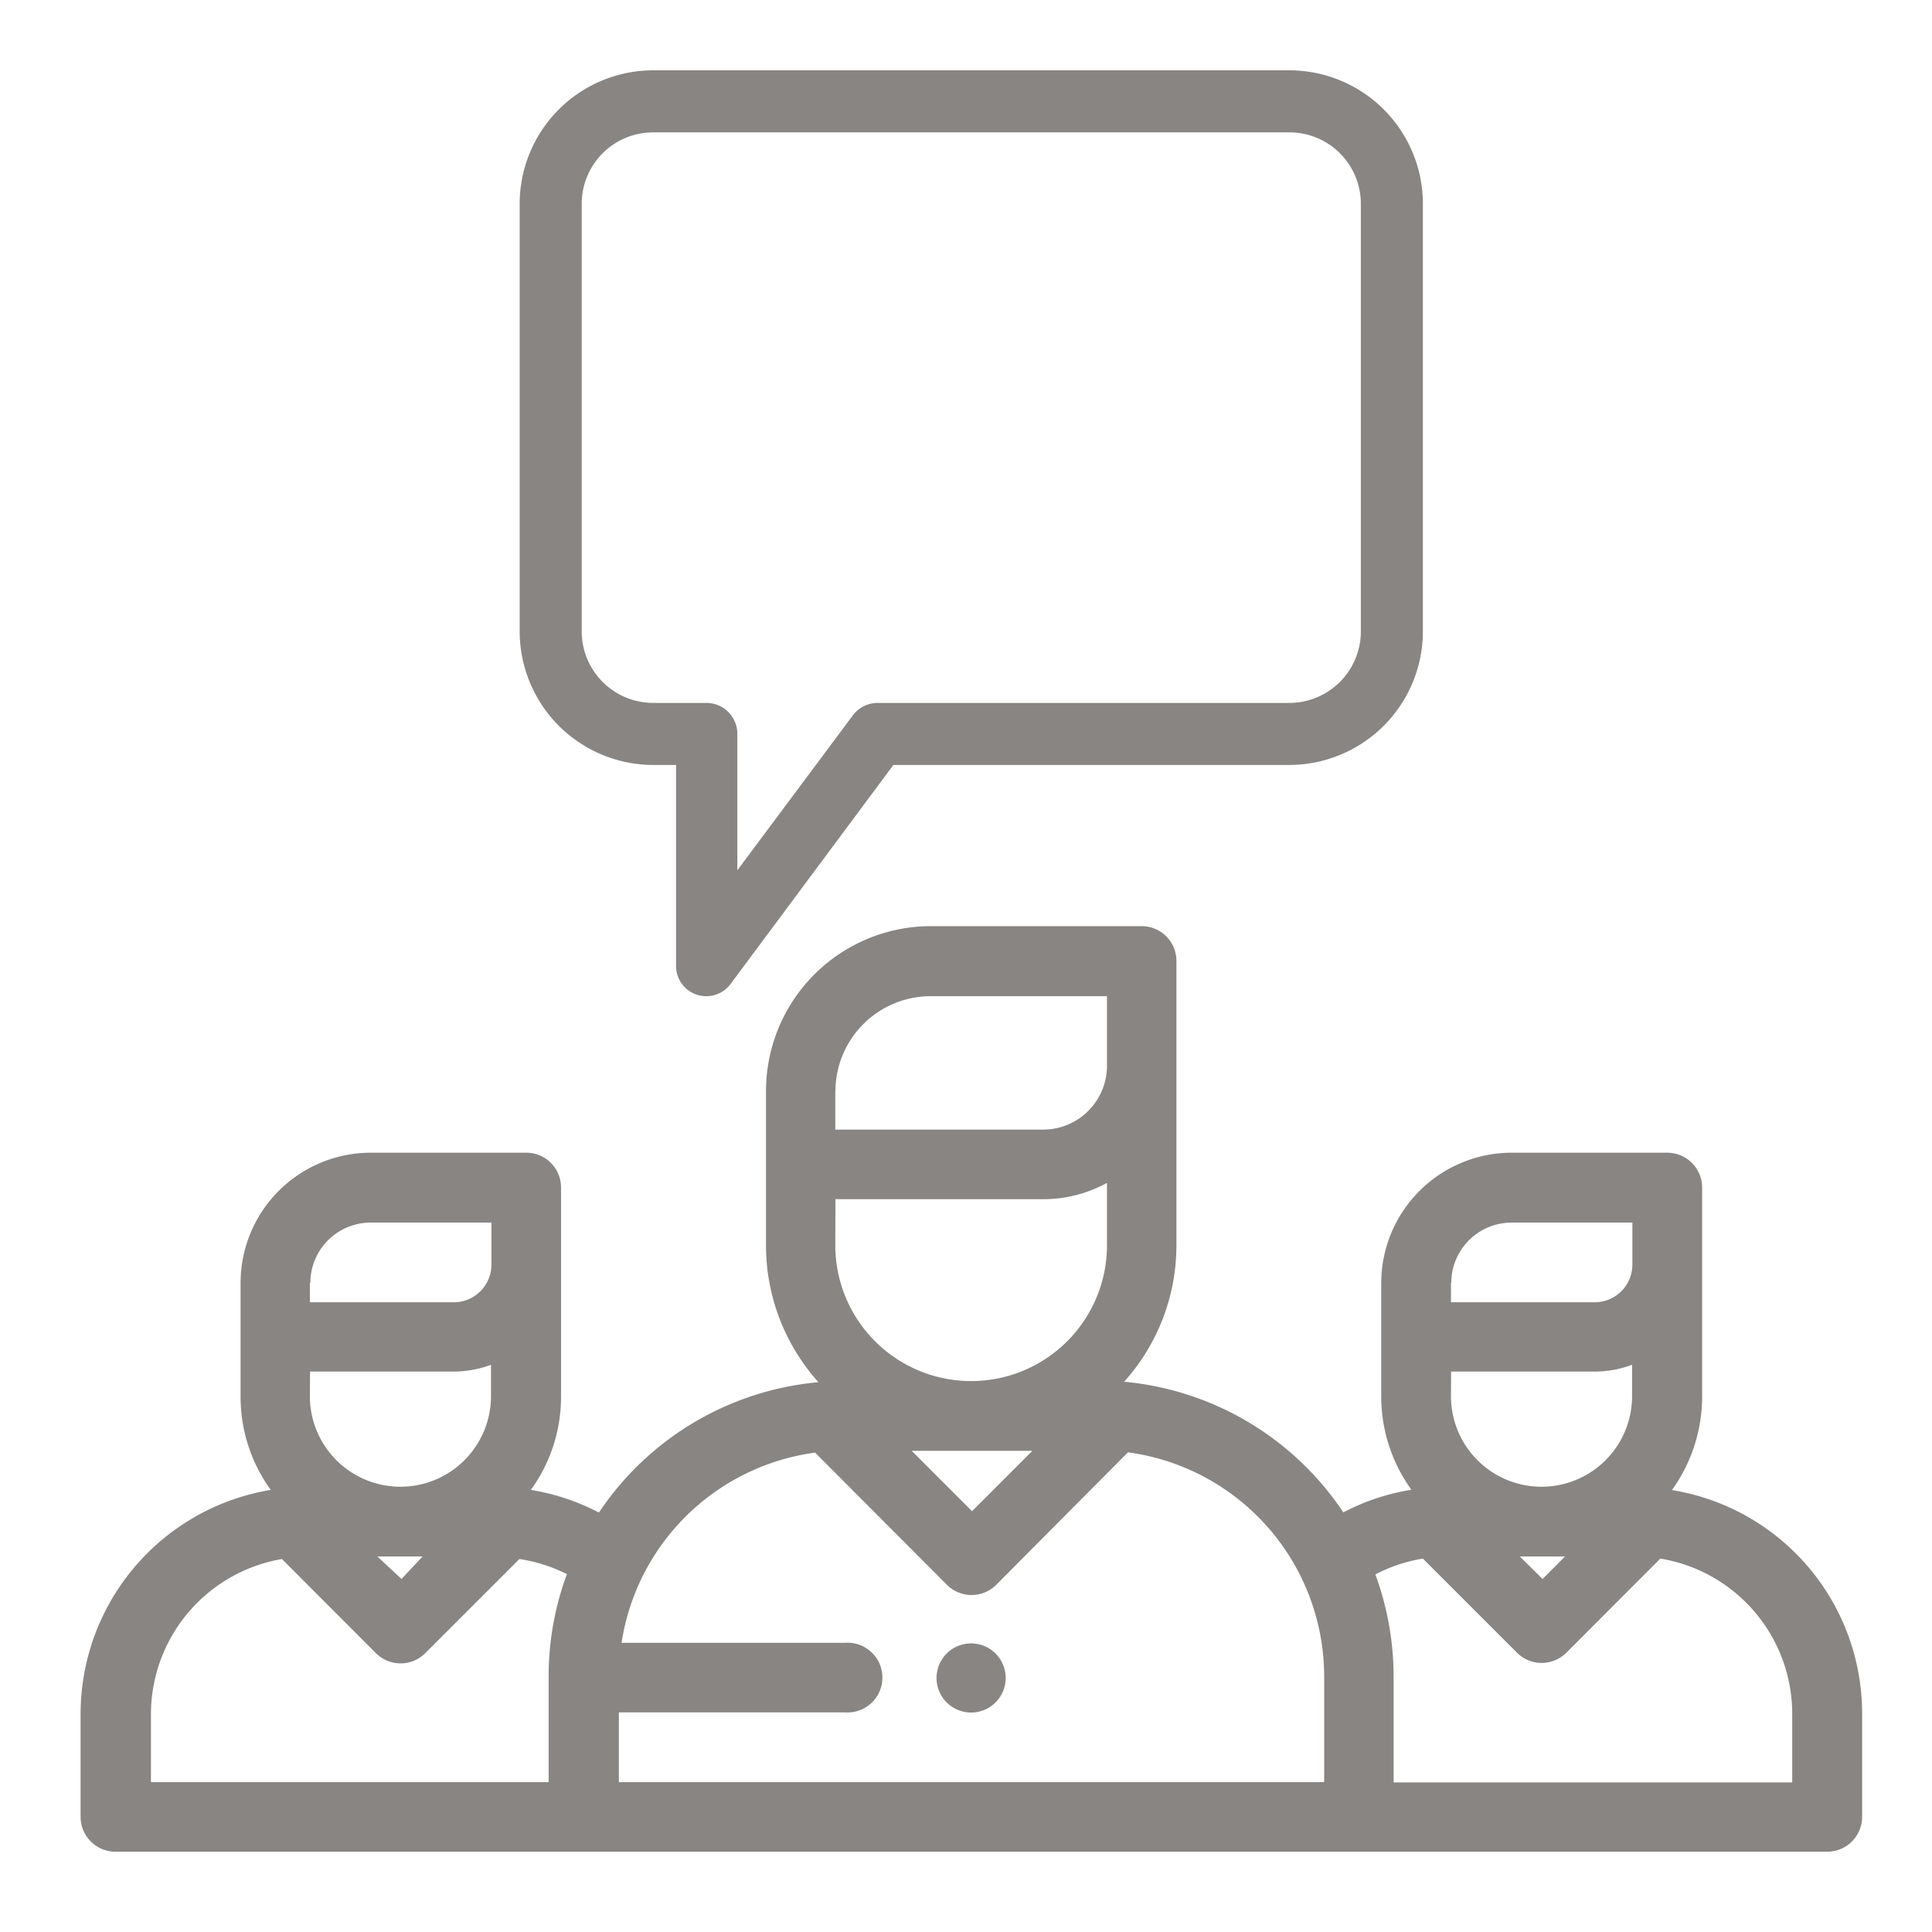
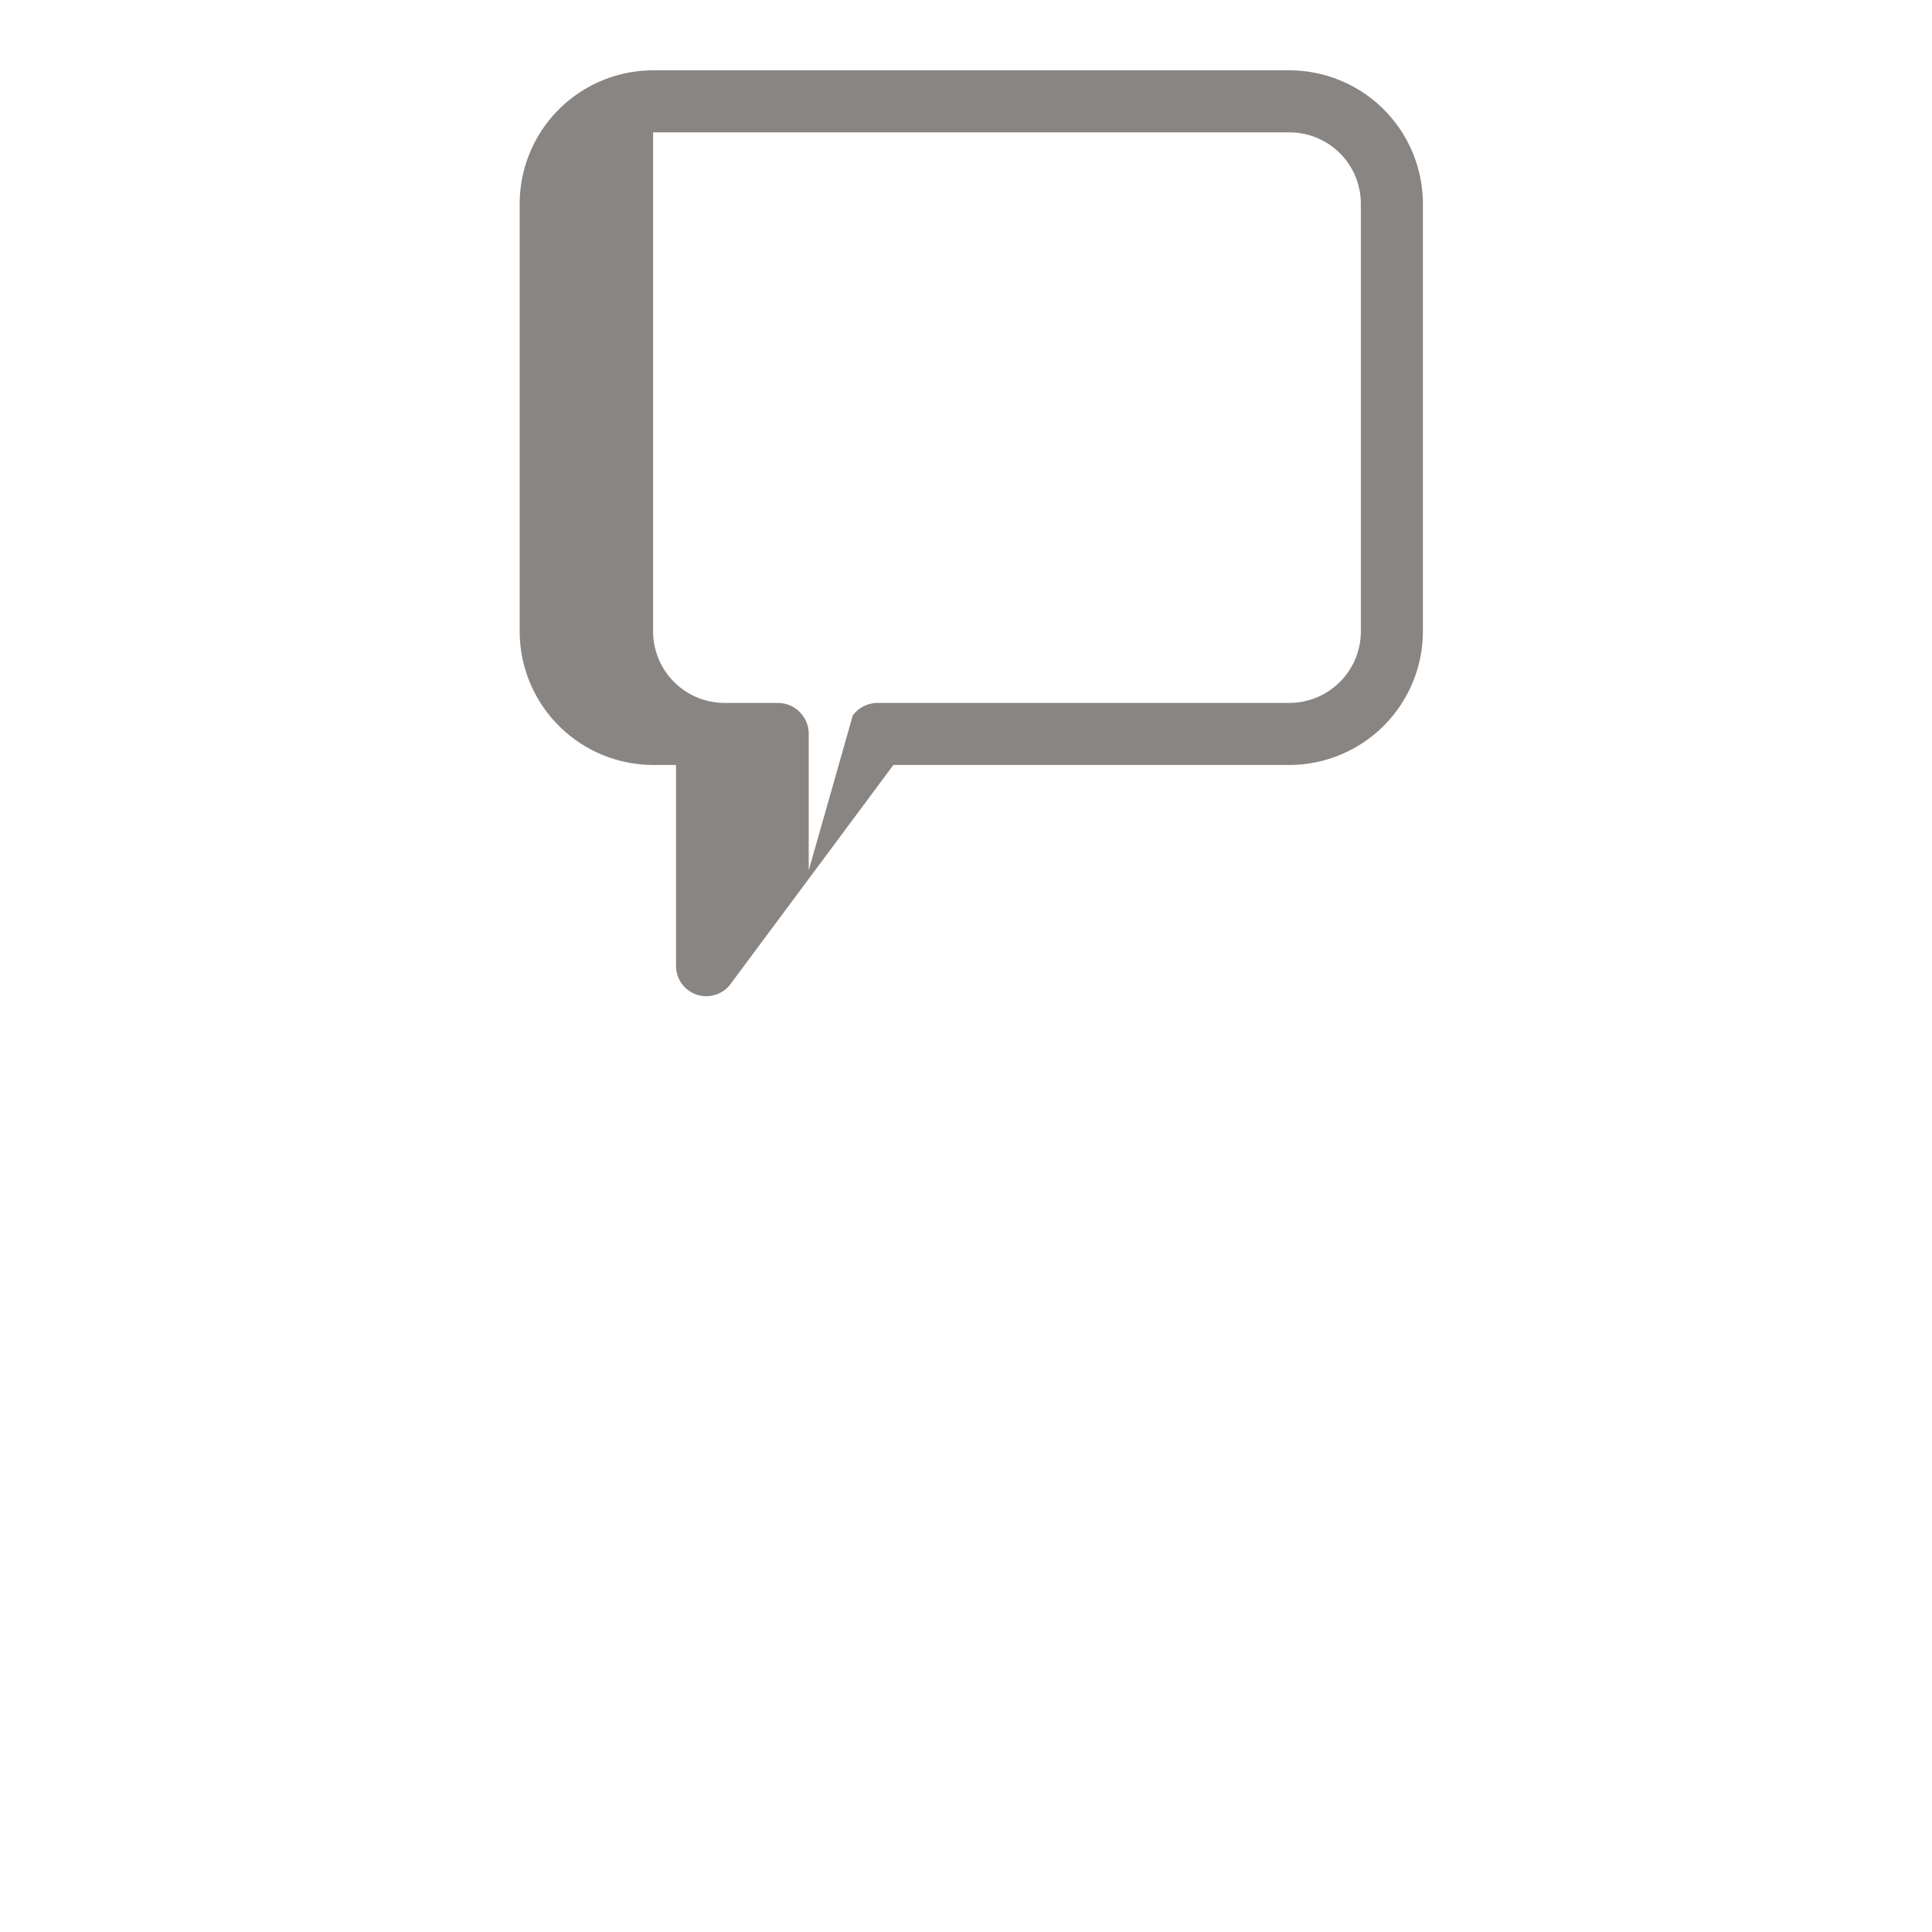
<svg xmlns="http://www.w3.org/2000/svg" id="Layer_1" data-name="Layer 1" viewBox="0 0 128 128">
  <defs>
    <style>.cls-1{fill:#888582;}</style>
  </defs>
  <title>servizi_partnership</title>
  <g id="Oggetto_vettoriale_avanzato" data-name="Oggetto vettoriale avanzato">
-     <path id="Color_Overlay" data-name="Color Overlay" class="cls-1" d="M7.64,122.68a2.31,2.31,0,0,1-2.3-2.31v-6.83a15.05,15.05,0,0,1,12.6-14.83,10.49,10.49,0,0,1-2-6.21V85a8.63,8.63,0,0,1,8.63-8.63h10.3a2.3,2.3,0,0,1,2.3,2.3h0V92.5a10.49,10.49,0,0,1-2,6.21,14.89,14.89,0,0,1,4.51,1.5,19.61,19.61,0,0,1,14.48-8.63l.07,0a13.56,13.56,0,0,1-3.48-9.07V72.27A10.93,10.93,0,0,1,61.64,61.36h14a2.3,2.3,0,0,1,2.3,2.3V82.48a13.5,13.5,0,0,1-3.47,9.07l.07,0A19.61,19.61,0,0,1,89,100.2a14.62,14.62,0,0,1,4.51-1.5,10.57,10.57,0,0,1-2-6.21V85a8.65,8.65,0,0,1,8.65-8.63h10.3a2.31,2.31,0,0,1,2.31,2.3V92.5a10.6,10.6,0,0,1-2,6.22,15,15,0,0,1,12.6,14.82v6.83a2.31,2.31,0,0,1-2.3,2.31H7.64Zm83.48-18.37a19.62,19.62,0,0,1,1.21,6.78v7h26.41v-4.53A10.43,10.43,0,0,0,110,103.26l-6.23,6.24a2.31,2.31,0,0,1-3.26,0l-6.24-6.24A10.41,10.41,0,0,0,91.12,104.31ZM41,118.07H87.73v-7a15,15,0,0,0-13-14.85L66,105a2.31,2.31,0,0,1-3.26,0L54,96.24a15,15,0,0,0-12.82,12.6H56a2.31,2.31,0,1,1,0,4.61H41Zm-31-4.53v4.53H36.35v-7a19.39,19.39,0,0,1,1.21-6.78,10.35,10.35,0,0,0-3.15-1l-6.24,6.24a2.31,2.31,0,0,1-3.26,0l-6.23-6.24A10.44,10.44,0,0,0,10,113.54Zm92.2-8.93,1.49-1.49h-3Zm-75.6,0L28,103.12h-3Zm37.8-4.49,4-4h-8ZM96.13,92.5a6,6,0,0,0,12,0V90.42a7.07,7.07,0,0,1-2.49.45H96.14Zm-75.6,0a6,6,0,0,0,12,0V90.42a7.13,7.13,0,0,1-2.5.45H20.54Zm34.81-10a9,9,0,0,0,18,0V78.37a8.8,8.8,0,0,1-4.22,1.08H55.35ZM96.13,85v1.28h9.53a2.5,2.5,0,0,0,2.49-2.5V81h-8a4,4,0,0,0-4,4h0Zm-75.6,0v1.28h9.53a2.5,2.5,0,0,0,2.5-2.5V81h-8a4,4,0,0,0-4,4ZM55.34,72.27v2.57H69.12a4.23,4.23,0,0,0,4.22-4.22V66H61.65a6.31,6.31,0,0,0-6.3,6.3Zm7.37,40.51a2.29,2.29,0,1,1,1.63.68A2.31,2.31,0,0,1,62.71,112.78Z" />
-   </g>
-   <path class="cls-1" d="M46.79,66a2,2,0,0,1-2-2V50.68H43.27a8.86,8.86,0,0,1-8.84-8.85V13.49a8.85,8.85,0,0,1,8.84-8.83H85.43a8.85,8.85,0,0,1,8.84,8.83V41.83a8.86,8.86,0,0,1-8.84,8.85H59.19L48.44,65.14A2,2,0,0,1,46.79,66ZM43.27,8.77a4.73,4.73,0,0,0-4.73,4.72V41.83a4.74,4.74,0,0,0,4.73,4.74h3.52a2.05,2.05,0,0,1,2.06,2v9.09L56.5,47.4a2.06,2.06,0,0,1,1.65-.83H85.43a4.74,4.74,0,0,0,4.73-4.74V13.49a4.73,4.73,0,0,0-4.73-4.72Z" />
+     </g>
+   <path class="cls-1" d="M46.79,66a2,2,0,0,1-2-2V50.68H43.27a8.86,8.86,0,0,1-8.84-8.85V13.49a8.85,8.85,0,0,1,8.84-8.83H85.43a8.85,8.85,0,0,1,8.84,8.83V41.83a8.86,8.86,0,0,1-8.84,8.85H59.19L48.44,65.14A2,2,0,0,1,46.79,66ZM43.27,8.77V41.83a4.74,4.74,0,0,0,4.73,4.74h3.52a2.05,2.05,0,0,1,2.06,2v9.09L56.5,47.4a2.06,2.06,0,0,1,1.65-.83H85.43a4.74,4.74,0,0,0,4.73-4.74V13.49a4.73,4.73,0,0,0-4.73-4.72Z" />
</svg>